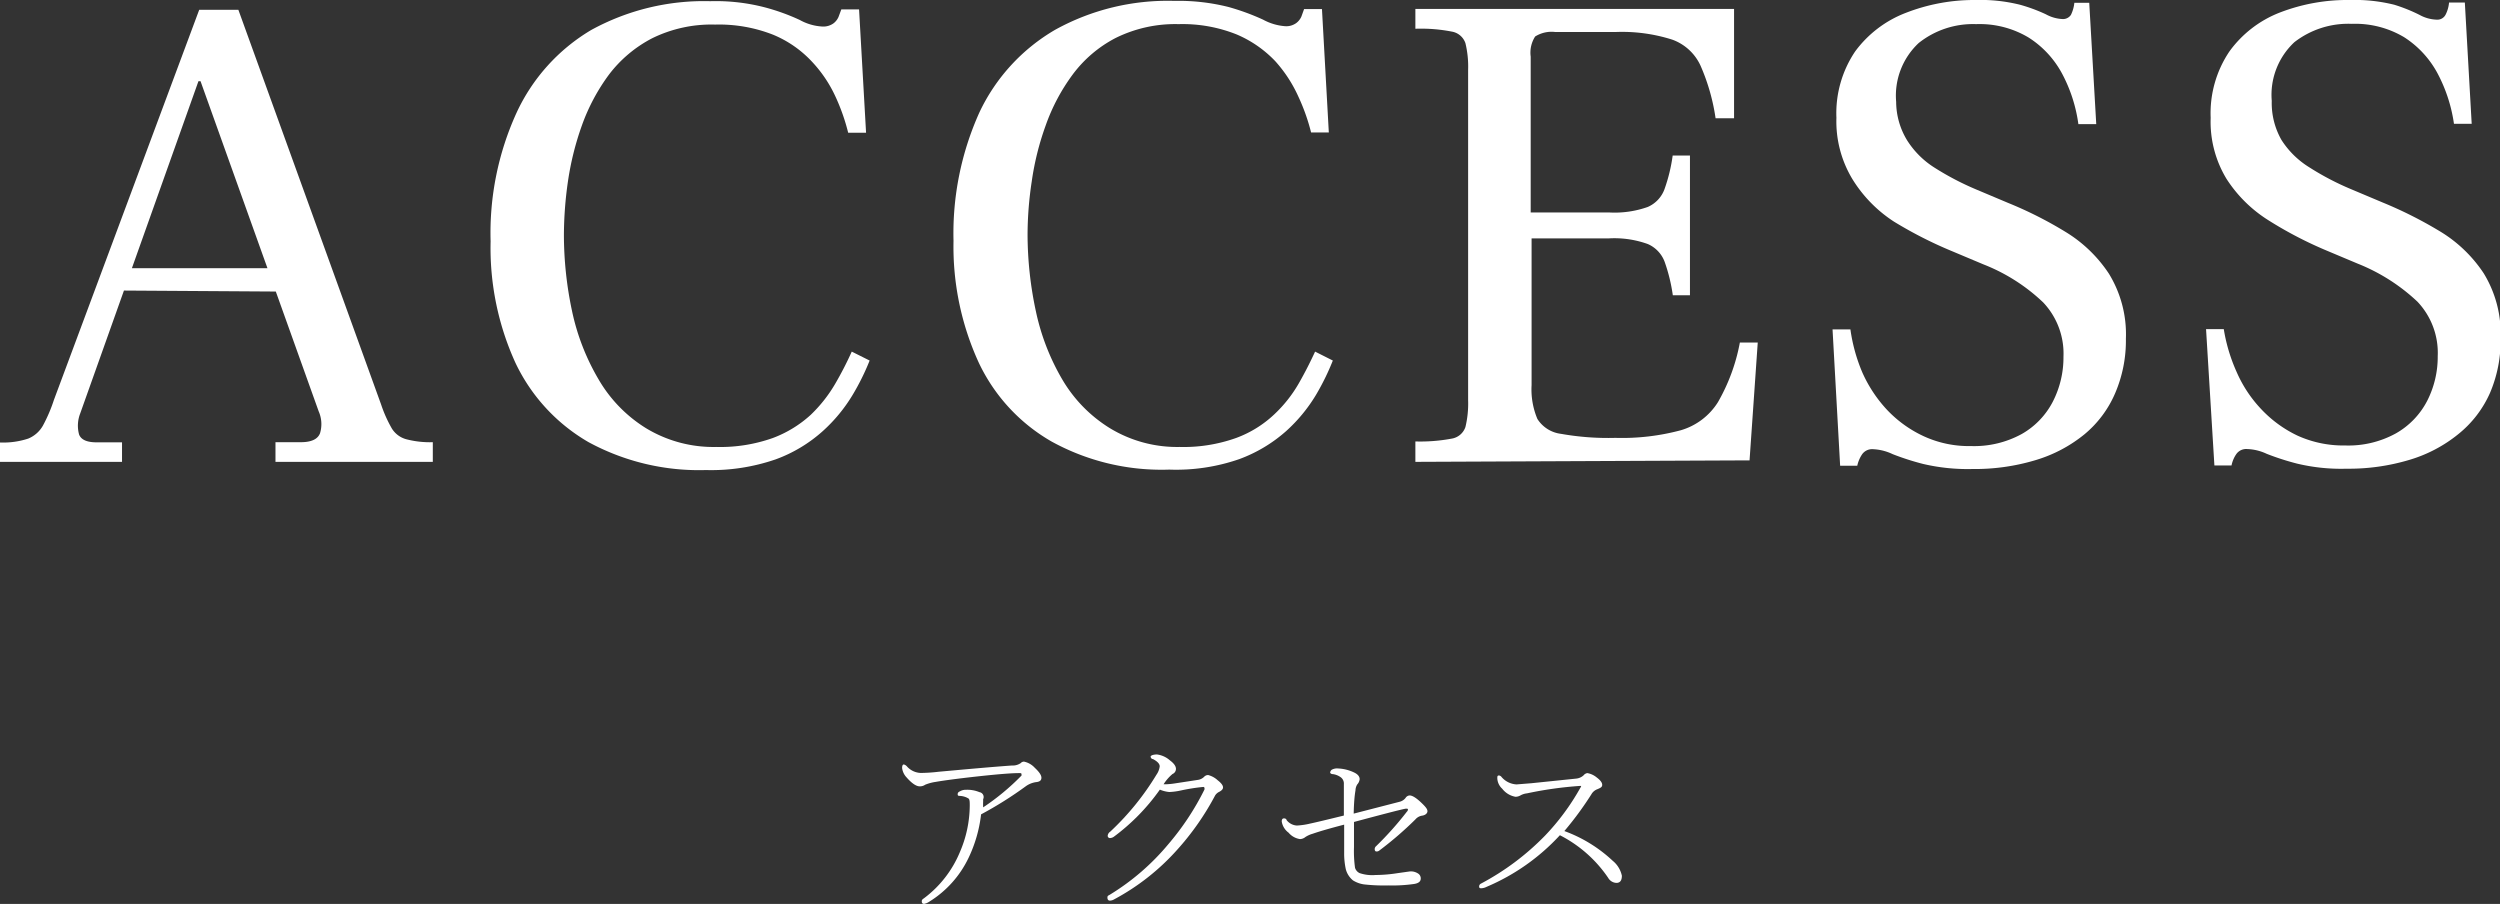
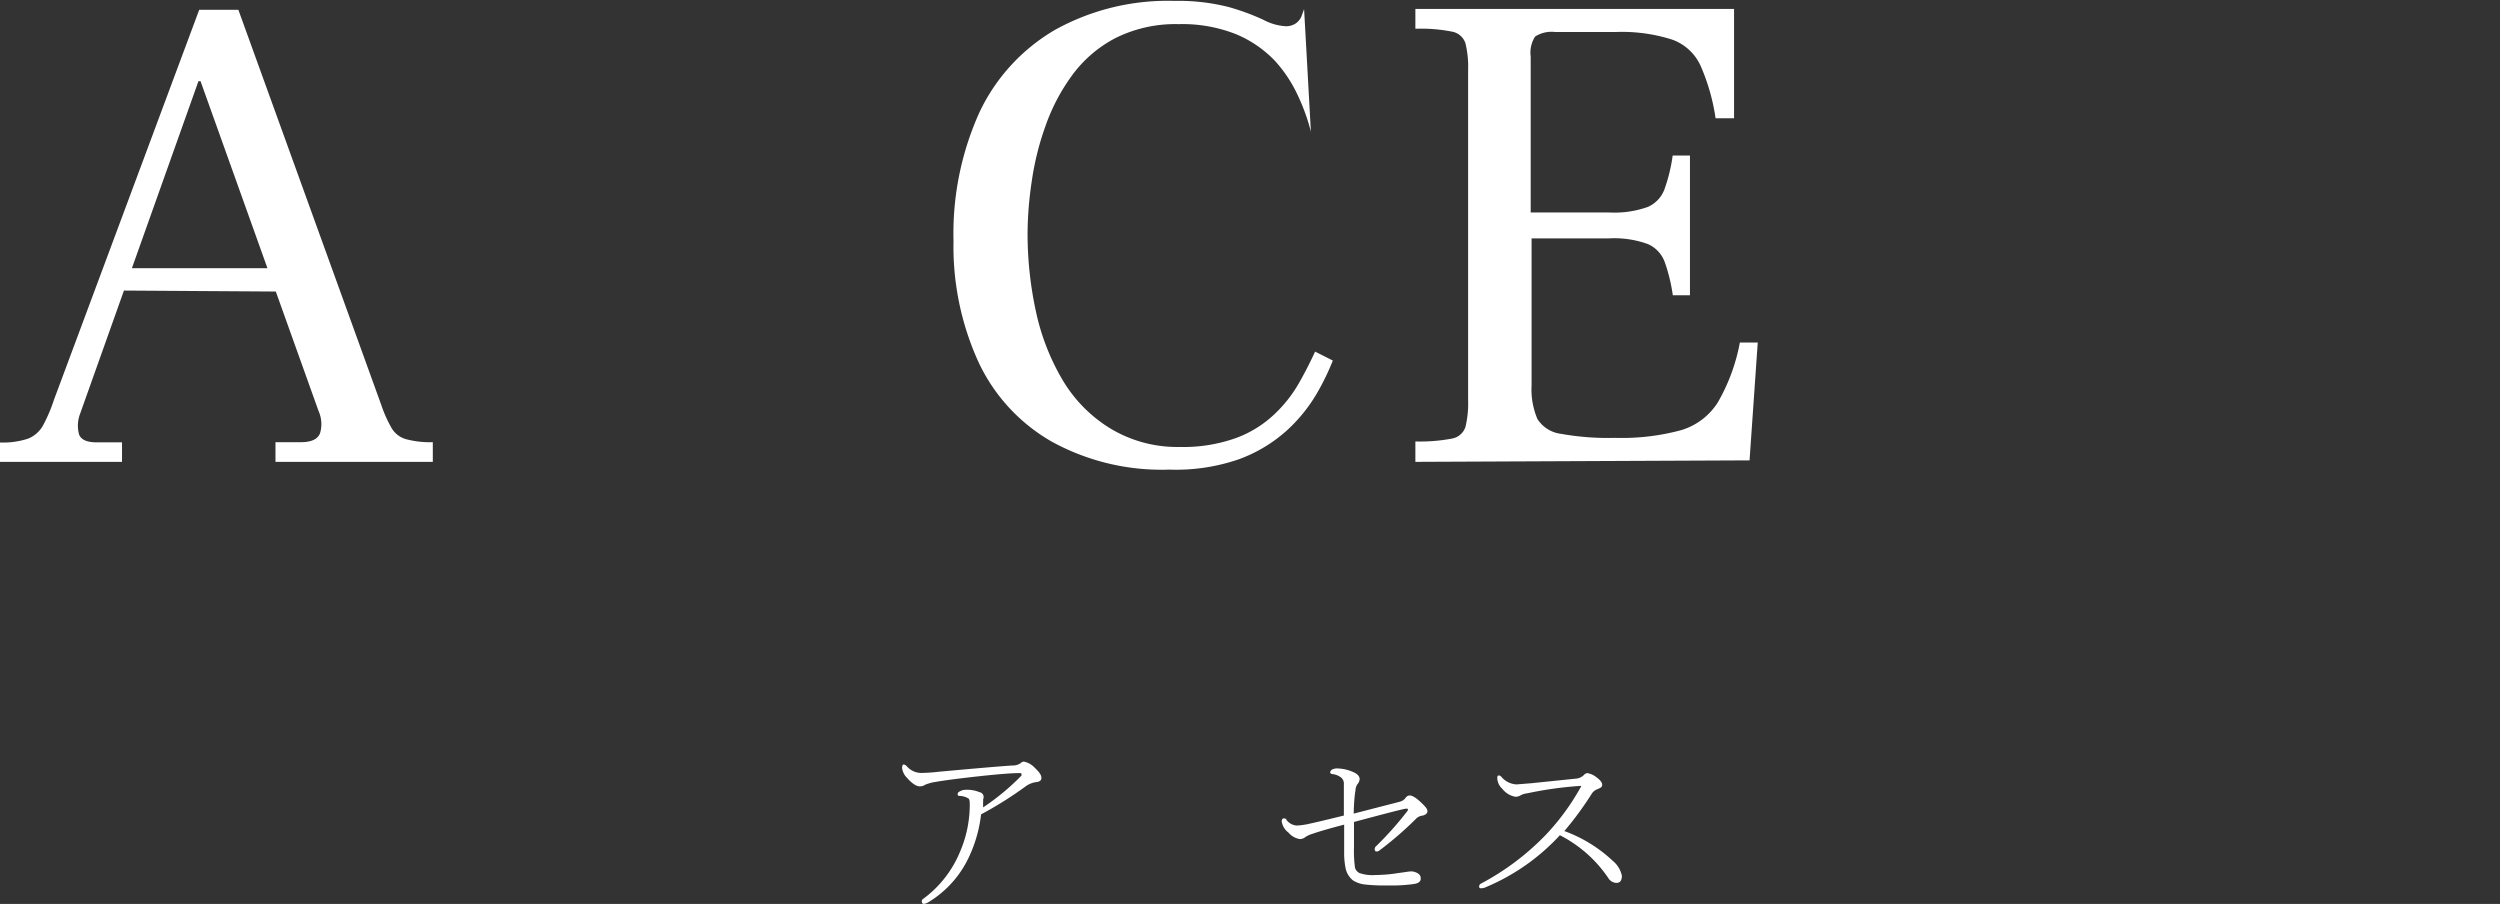
<svg xmlns="http://www.w3.org/2000/svg" viewBox="0 0 167.8 60.67">
  <rect x="0" y="0" width="167.8" height="60.67" fill="#333333" stroke="none" />
  <defs>
    <style>.cls-1{fill:#fff;}</style>
  </defs>
  <g id="レイヤー_2" data-name="レイヤー 2">
    <g id="メインビジュアル">
      <path class="cls-1" d="M0,31V29.7a5.37,5.37,0,0,0,1.89-.26,2,2,0,0,0,1-.89,10.39,10.39,0,0,0,.73-1.71L13.37.66H16l9.58,26.49a8.77,8.77,0,0,0,.72,1.61,1.64,1.64,0,0,0,1,.73,6.28,6.28,0,0,0,1.75.19V31H18.49V29.68h1.7q1.06,0,1.29-.6a2.12,2.12,0,0,0-.09-1.47L13.46,5.45h-.14L5.38,27.76a2.25,2.25,0,0,0-.07,1.41c.14.35.53.52,1.18.52h1.7V31Zm8-11.5L8.59,18h9.66l.56,1.57Z" />
-       <path class="cls-1" d="M47.38,31.55a15.54,15.54,0,0,1-7.89-1.88,12.16,12.16,0,0,1-4.9-5.33,18.57,18.57,0,0,1-1.66-8.14,19.43,19.43,0,0,1,1.74-8.63,12.61,12.61,0,0,1,5-5.55,15.73,15.73,0,0,1,8-1.94A13.11,13.11,0,0,1,51.36.5a14.24,14.24,0,0,1,2.32.84,3.5,3.5,0,0,0,1.5.44,1.17,1.17,0,0,0,.76-.21,1.09,1.09,0,0,0,.34-.43l.19-.51h1.19l.47,8.28h-1.2a13.53,13.53,0,0,0-.85-2.42,8.75,8.75,0,0,0-1.59-2.36,7.45,7.45,0,0,0-2.6-1.8A9.93,9.93,0,0,0,48,1.65a9,9,0,0,0-4.23.92A8.62,8.62,0,0,0,40.88,5a13.14,13.14,0,0,0-1.82,3.41,19.44,19.44,0,0,0-.94,3.77,25.63,25.63,0,0,0-.27,3.57,24.61,24.61,0,0,0,.55,5.15,15.23,15.23,0,0,0,1.78,4.57,9.4,9.4,0,0,0,3.18,3.27A8.73,8.73,0,0,0,48.07,30a10.56,10.56,0,0,0,3.8-.6,7.85,7.85,0,0,0,2.55-1.56,9.53,9.53,0,0,0,1.65-2.1,23.06,23.06,0,0,0,1.1-2.14l1.2.6a16,16,0,0,1-1.15,2.32,10.64,10.64,0,0,1-2,2.42,9.71,9.71,0,0,1-3.15,1.89A13.25,13.25,0,0,1,47.38,31.55Z" />
-       <path class="cls-1" d="M78.48,31.52a15.31,15.31,0,0,1-7.89-1.88,12,12,0,0,1-4.91-5.33A18.68,18.68,0,0,1,64,16.17a19.74,19.74,0,0,1,1.74-8.63A12.66,12.66,0,0,1,70.82,2a15.59,15.59,0,0,1,8-1.94,13.68,13.68,0,0,1,3.64.41,15.55,15.55,0,0,1,2.32.85,3.65,3.65,0,0,0,1.5.44A1.14,1.14,0,0,0,87,1.55a1.08,1.08,0,0,0,.35-.44l.18-.5h1.2l.46,8.28H88a13.34,13.34,0,0,0-.86-2.42A9.16,9.16,0,0,0,85.59,4.1,7.76,7.76,0,0,0,83,2.31a9.77,9.77,0,0,0-3.89-.69,9,9,0,0,0-4.23.93A8.43,8.43,0,0,0,72,5a13,13,0,0,0-1.81,3.41,18.74,18.74,0,0,0-.94,3.77,24.14,24.14,0,0,0-.28,3.56,24.71,24.71,0,0,0,.56,5.16,15.32,15.32,0,0,0,1.77,4.57,9.46,9.46,0,0,0,3.18,3.26A8.68,8.68,0,0,0,79.17,30a10.5,10.5,0,0,0,3.79-.6,7.5,7.5,0,0,0,2.55-1.57,9,9,0,0,0,1.66-2.09c.43-.75.79-1.47,1.1-2.14l1.19.6a16.37,16.37,0,0,1-1.14,2.32,10.64,10.64,0,0,1-2,2.42,9.87,9.87,0,0,1-3.15,1.88A12.93,12.93,0,0,1,78.48,31.52Z" />
+       <path class="cls-1" d="M78.48,31.52a15.31,15.31,0,0,1-7.89-1.88,12,12,0,0,1-4.91-5.33A18.68,18.68,0,0,1,64,16.17a19.74,19.74,0,0,1,1.74-8.63A12.66,12.66,0,0,1,70.82,2a15.59,15.59,0,0,1,8-1.94,13.68,13.68,0,0,1,3.64.41,15.55,15.55,0,0,1,2.32.85,3.65,3.65,0,0,0,1.5.44A1.14,1.14,0,0,0,87,1.55a1.08,1.08,0,0,0,.35-.44l.18-.5l.46,8.28H88a13.34,13.34,0,0,0-.86-2.42A9.16,9.16,0,0,0,85.59,4.1,7.76,7.76,0,0,0,83,2.31a9.77,9.77,0,0,0-3.89-.69,9,9,0,0,0-4.23.93A8.43,8.43,0,0,0,72,5a13,13,0,0,0-1.81,3.41,18.74,18.74,0,0,0-.94,3.77,24.14,24.14,0,0,0-.28,3.56,24.71,24.71,0,0,0,.56,5.16,15.32,15.32,0,0,0,1.77,4.57,9.46,9.46,0,0,0,3.18,3.26A8.68,8.68,0,0,0,79.17,30a10.5,10.5,0,0,0,3.79-.6,7.5,7.5,0,0,0,2.55-1.57,9,9,0,0,0,1.66-2.09c.43-.75.79-1.47,1.1-2.14l1.19.6a16.37,16.37,0,0,1-1.14,2.32,10.64,10.64,0,0,1-2,2.42,9.87,9.87,0,0,1-3.15,1.88A12.93,12.93,0,0,1,78.48,31.52Z" />
      <path class="cls-1" d="M95,31V29.63a11.39,11.39,0,0,0,2.44-.19,1.17,1.17,0,0,0,.92-.78,6.71,6.71,0,0,0,.18-1.8l0-22.17a6.62,6.62,0,0,0-.18-1.79,1.17,1.17,0,0,0-.92-.78A10.76,10.76,0,0,0,95,1.93V.6l21.39,0V7.94h-1.24a13.65,13.65,0,0,0-1-3.51,3.33,3.33,0,0,0-1.91-1.77,11.08,11.08,0,0,0-3.84-.51h-4a2.06,2.06,0,0,0-1.36.3,2,2,0,0,0-.3,1.35V14.26H108a6.64,6.64,0,0,0,2.6-.37,2.08,2.08,0,0,0,1.12-1.19,11.13,11.13,0,0,0,.55-2.26h1.16v9.38h-1.15a11.53,11.53,0,0,0-.55-2.25,2.1,2.1,0,0,0-1.13-1.19A6.61,6.61,0,0,0,108,16h-5.2v9.85a5.11,5.11,0,0,0,.39,2.27,2.19,2.19,0,0,0,1.59,1,18,18,0,0,0,3.64.27,15.25,15.25,0,0,0,4.39-.51,4.39,4.39,0,0,0,2.5-1.89,12.66,12.66,0,0,0,1.47-4h1.2l-.55,7.91Z" />
-       <path class="cls-1" d="M132.39,31.48a13.09,13.09,0,0,1-3.31-.34,17.3,17.3,0,0,1-2.05-.66,3.39,3.39,0,0,0-1.31-.33.82.82,0,0,0-.74.35,2.23,2.23,0,0,0-.32.76h-1.15L123,22.11h1.2A11.38,11.38,0,0,0,125,25a9.06,9.06,0,0,0,1.66,2.51,8,8,0,0,0,2.44,1.76,7.25,7.25,0,0,0,3.19.67,6.65,6.65,0,0,0,3.41-.81,5.28,5.28,0,0,0,2.09-2.18,6.5,6.5,0,0,0,.71-3,5,5,0,0,0-1.36-3.65,12.32,12.32,0,0,0-4-2.55l-2.07-.87a28,28,0,0,1-3.94-2A9.06,9.06,0,0,1,124.32,12a7.49,7.49,0,0,1-1.06-4.09,7.42,7.42,0,0,1,1.26-4.46A7.59,7.59,0,0,1,127.9.87,12.63,12.63,0,0,1,132.59,0a11,11,0,0,1,3,.32,11.15,11.15,0,0,1,1.73.64,2.54,2.54,0,0,0,1.15.32A.64.64,0,0,0,139,1a2.4,2.4,0,0,0,.23-.81h1l.47,8.14h-1.2a10.07,10.07,0,0,0-1.1-3.4,6.5,6.5,0,0,0-2.24-2.41,6.39,6.39,0,0,0-3.52-.9,5.85,5.85,0,0,0-3.86,1.27,4.83,4.83,0,0,0-1.51,3.94A5,5,0,0,0,128,9.41a5.87,5.87,0,0,0,1.84,1.84,18.79,18.79,0,0,0,2.81,1.47l2.16.91a26.27,26.27,0,0,1,3.82,1.93,9.23,9.23,0,0,1,2.92,2.81,7.77,7.77,0,0,1,1.14,4.37,8.94,8.94,0,0,1-.72,3.65,7.32,7.32,0,0,1-2.06,2.76,9.46,9.46,0,0,1-3.27,1.73A14.12,14.12,0,0,1,132.39,31.48Z" />
-       <path class="cls-1" d="M157.5,31.46a12.69,12.69,0,0,1-3.31-.34,17.3,17.3,0,0,1-2.05-.66,3.32,3.32,0,0,0-1.31-.32.81.81,0,0,0-.73.34,2.05,2.05,0,0,0-.32.76h-1.15l-.56-9.15h1.19a11.41,11.41,0,0,0,.86,2.87,8.64,8.64,0,0,0,1.66,2.51,8.13,8.13,0,0,0,2.43,1.77,7.44,7.44,0,0,0,3.2.66,6.61,6.61,0,0,0,3.4-.81,5.31,5.31,0,0,0,2.1-2.18,6.49,6.49,0,0,0,.71-3,5,5,0,0,0-1.36-3.66,12.66,12.66,0,0,0-4-2.55l-2.07-.87a26.45,26.45,0,0,1-3.94-2.05A9.06,9.06,0,0,1,149.44,12a7.38,7.38,0,0,1-1.06-4.09,7.42,7.42,0,0,1,1.26-4.46A7.54,7.54,0,0,1,153,.85,12.59,12.59,0,0,1,157.71,0a11,11,0,0,1,3,.32A11,11,0,0,1,162.4,1a2.54,2.54,0,0,0,1.15.32.62.62,0,0,0,.6-.34,2.2,2.2,0,0,0,.23-.81h1.06l.46,8.14h-1.19a10.3,10.3,0,0,0-1.11-3.4,6.55,6.55,0,0,0-2.23-2.41,6.41,6.41,0,0,0-3.52-.9A5.9,5.9,0,0,0,154,2.83a4.83,4.83,0,0,0-1.52,3.94,5,5,0,0,0,.65,2.62A5.87,5.87,0,0,0,155,11.23a18.31,18.31,0,0,0,2.81,1.47l2.16.91a27.87,27.87,0,0,1,3.82,1.93,9.23,9.23,0,0,1,2.92,2.81,7.77,7.77,0,0,1,1.13,4.37,8.9,8.9,0,0,1-.71,3.65A7.35,7.35,0,0,1,165,29.14a9.47,9.47,0,0,1-3.26,1.72A14.14,14.14,0,0,1,157.5,31.46Z" />
      <path class="cls-1" d="M65.85,54.66A9.18,9.18,0,0,1,65,57.6a7,7,0,0,1-2.61,2.91,1,1,0,0,1-.36.16c-.11,0-.16-.06-.16-.17s.05-.14.15-.21a7.4,7.4,0,0,0,2.4-3.08,8,8,0,0,0,.67-3.12c0-.3,0-.47-.13-.52a1.22,1.22,0,0,0-.56-.15q-.12,0-.12-.09c0-.08,0-.15.16-.22a.76.76,0,0,1,.41-.1,2.12,2.12,0,0,1,.89.16.33.33,0,0,1,.25.47.79.79,0,0,0,0,.12,3.79,3.79,0,0,0,0,.43,15.89,15.89,0,0,0,2.57-2.13.11.11,0,0,0,0-.09c0-.06,0-.08-.16-.08-.47,0-1.39.07-2.76.22s-2.39.29-2.83.37a3,3,0,0,0-.71.19.62.62,0,0,1-.37.11c-.23,0-.53-.2-.88-.6a1.11,1.11,0,0,1-.3-.63q0-.24.12-.24a.45.45,0,0,1,.22.15,1.3,1.3,0,0,0,.9.42A10.75,10.75,0,0,0,63,51.8c1.88-.17,3.53-.32,4.93-.42a.93.93,0,0,0,.58-.16.3.3,0,0,1,.22-.1,1.36,1.36,0,0,1,.73.42c.29.27.44.49.44.66s-.1.26-.31.29a1.55,1.55,0,0,0-.72.27A25.16,25.16,0,0,1,65.85,54.66Z" />
-       <path class="cls-1" d="M77.85,53a13.94,13.94,0,0,1-3.1,3.17.49.49,0,0,1-.23.08.15.15,0,0,1-.17-.17.38.38,0,0,1,.17-.26A17.88,17.88,0,0,0,77.62,52a1.23,1.23,0,0,0,.22-.56c0-.17-.15-.33-.45-.49-.11,0-.16-.11-.16-.17s.15-.14.43-.14a1.62,1.62,0,0,1,.87.4c.27.2.4.39.4.57a.37.37,0,0,1-.23.34,2.93,2.93,0,0,0-.6.69l.17,0a4.87,4.87,0,0,0,.6-.06l1.57-.24a.74.74,0,0,0,.38-.2.37.37,0,0,1,.27-.12,1.5,1.5,0,0,1,.64.35q.36.28.36.48c0,.11-.08.2-.24.29a.67.67,0,0,0-.29.25A18,18,0,0,1,79,57.05a15.38,15.38,0,0,1-4.21,3.31.6.6,0,0,1-.29.09c-.11,0-.17-.07-.17-.2s.05-.13.15-.19a15.79,15.79,0,0,0,3.94-3.4A17.72,17.72,0,0,0,80.84,53a.21.21,0,0,0,0-.12s0-.06-.08-.06a13,13,0,0,0-1.47.23,4.44,4.44,0,0,1-.81.11A2.19,2.19,0,0,1,77.85,53Z" />
      <path class="cls-1" d="M90.86,54.61l3.1-.8a.73.73,0,0,0,.38-.25.35.35,0,0,1,.27-.17c.18,0,.43.15.77.47s.43.46.43.59-.13.27-.38.3A.74.74,0,0,0,95,55a23.33,23.33,0,0,1-2.41,2.08.28.28,0,0,1-.21.07c-.07,0-.11-.06-.11-.16a.26.26,0,0,1,.1-.2,22,22,0,0,0,2.06-2.31.21.21,0,0,0,.07-.13c0-.05,0-.07-.09-.07h-.07c-.37.07-1.52.37-3.46.89v1.68a8.22,8.22,0,0,0,.07,1.4.59.59,0,0,0,.3.35,2.64,2.64,0,0,0,1.08.13,9.64,9.64,0,0,0,1.45-.12l.85-.12a.88.88,0,0,1,.55.14.38.38,0,0,1,.18.34c0,.19-.14.31-.43.36a10.35,10.35,0,0,1-1.75.1,11.79,11.79,0,0,1-1.63-.07,1.88,1.88,0,0,1-.74-.27,1.44,1.44,0,0,1-.48-.75,5,5,0,0,1-.11-1.1c0-.57,0-1.2,0-1.89-.92.24-1.62.44-2.11.61a1.79,1.79,0,0,0-.49.22.61.61,0,0,1-.36.14,1.24,1.24,0,0,1-.77-.43,1.16,1.16,0,0,1-.46-.75q0-.21.15-.21t.18.12a.94.94,0,0,0,.69.36,4.79,4.79,0,0,0,.88-.13c.38-.08,1.13-.26,2.27-.54V52.63a.52.52,0,0,0-.21-.46,1.16,1.16,0,0,0-.52-.21c-.13,0-.19-.07-.19-.11a.28.28,0,0,1,.1-.18.72.72,0,0,1,.43-.09,2.75,2.75,0,0,1,1.08.27c.25.12.37.27.37.45a.62.62,0,0,1-.16.35.79.79,0,0,0-.12.4Q90.88,53.62,90.86,54.61Z" />
      <path class="cls-1" d="M105,55.78a9.53,9.53,0,0,1,3.25,2,1.76,1.76,0,0,1,.61,1c0,.32-.12.48-.37.48a.67.67,0,0,1-.55-.34,8.69,8.69,0,0,0-3.24-2.86,14.21,14.21,0,0,1-4.91,3.46.9.9,0,0,1-.35.1c-.1,0-.16,0-.16-.13a.21.21,0,0,1,.1-.17,17.29,17.29,0,0,0,4.33-3.24,15.73,15.73,0,0,0,2.35-3.18.41.41,0,0,0,.07-.15s0,0-.07,0a25.26,25.26,0,0,0-3.57.5,1.13,1.13,0,0,0-.44.14.68.68,0,0,1-.33.09,1.43,1.43,0,0,1-.89-.54,1,1,0,0,1-.33-.69c0-.14,0-.2.12-.2a.26.26,0,0,1,.17.11,1.42,1.42,0,0,0,1,.49l1-.08,3-.31a.86.86,0,0,0,.5-.22.4.4,0,0,1,.25-.15,1.36,1.36,0,0,1,.64.3c.24.18.36.34.36.49s-.11.2-.32.29a.77.77,0,0,0-.41.35A22.11,22.11,0,0,1,105,55.78Z" />
    </g>
  </g>
</svg>